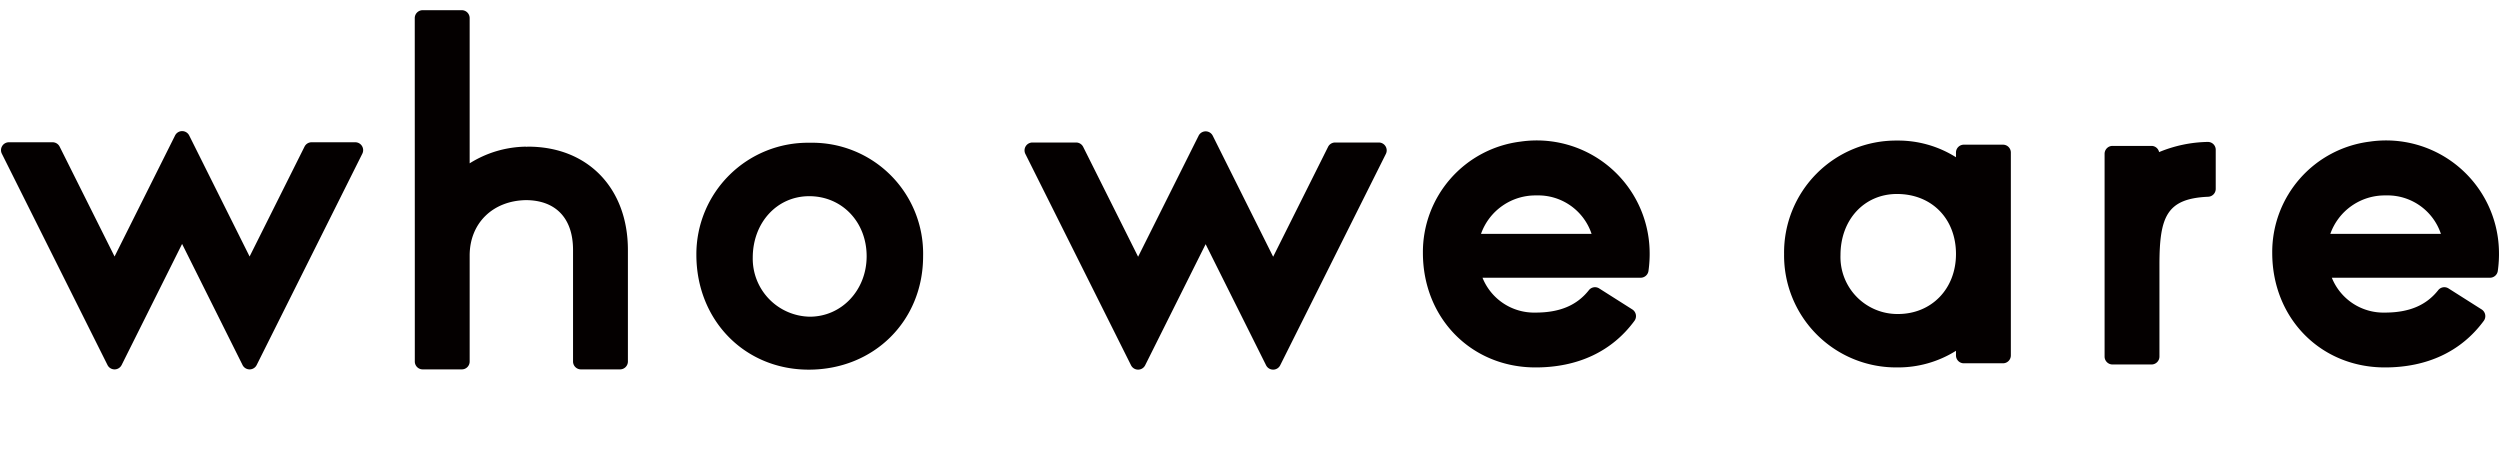
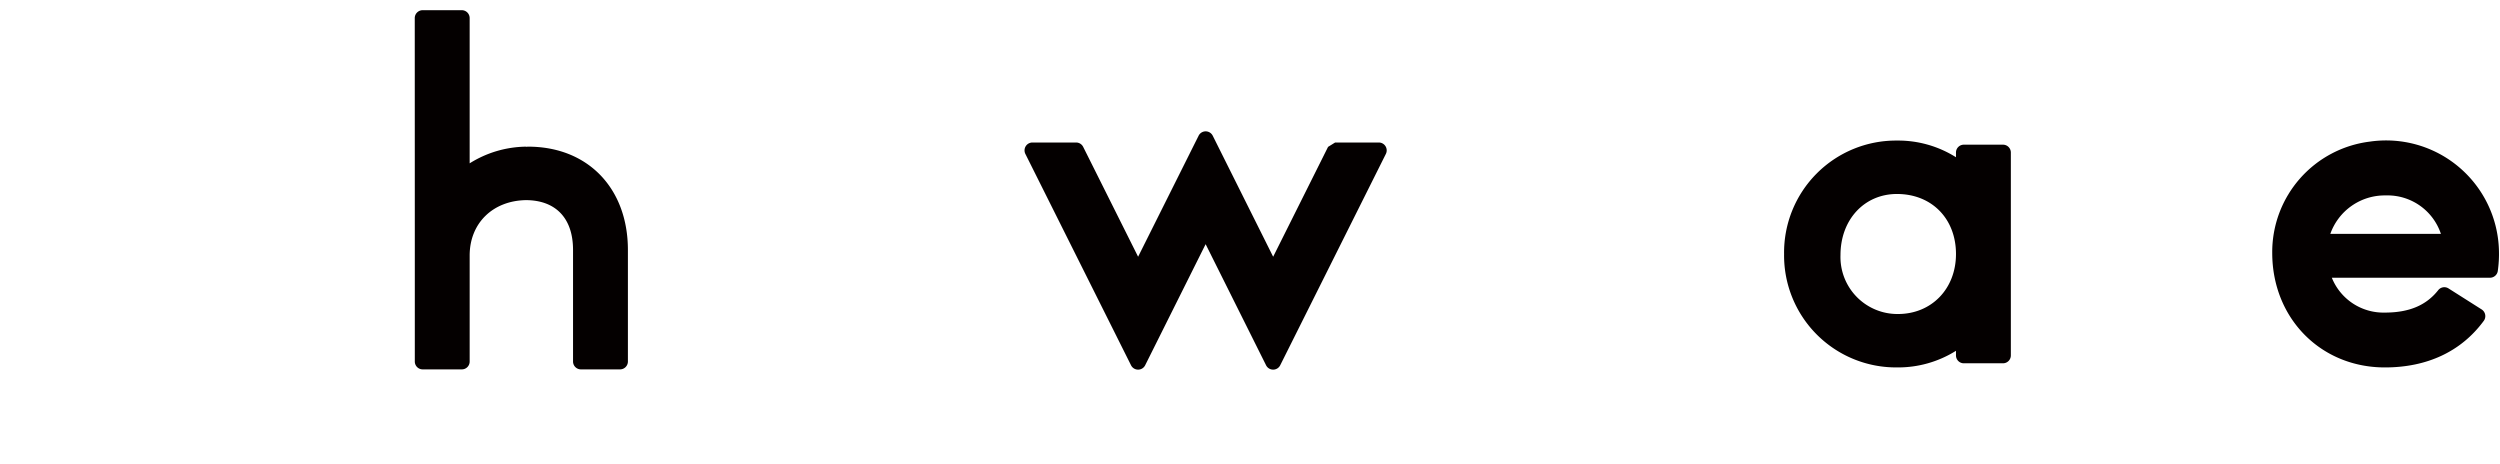
<svg xmlns="http://www.w3.org/2000/svg" width="484.501" height="90" viewBox="0 0 484.501 90">
  <g id="グループ_14415" data-name="グループ 14415" transform="translate(10143.889 -8439.954)">
-     <path id="パス_22266" data-name="パス 22266" d="M58.9,12.89,48.255,34.184,36.55,10.73a1.53,1.53,0,0,0-2.739,0L22.086,34.184,11.44,12.89a1.53,1.53,0,0,0-1.371-.846H1.61A1.53,1.53,0,0,0,.239,14.258L20.715,55.213a1.529,1.529,0,0,0,2.739,0L35.172,31.746,46.887,55.213a1.529,1.529,0,0,0,2.739,0L70.1,14.258a1.53,1.53,0,0,0-1.371-2.214H60.269a1.529,1.529,0,0,0-1.368.846" transform="translate(-10143.771 8455.481)" fill="#040000" />
    <path id="パス_22267" data-name="パス 22267" d="M53.231,27.215c-.136,0-.265.026-.4.026v-.026A20.981,20.981,0,0,0,41.9,30.447V2.293A1.529,1.529,0,0,0,40.363.768H32.8a1.535,1.535,0,0,0-1.54,1.525l.01,45.242V68.847a1.526,1.526,0,0,0,1.538,1.533h7.563a1.521,1.521,0,0,0,1.53-1.533V48.311c0-6.261,4.49-10.646,10.954-10.733,5.77.044,9.08,3.546,9.08,9.651V68.847a1.528,1.528,0,0,0,1.53,1.533h7.565a1.528,1.528,0,0,0,1.538-1.533V47.229c0-11.955-7.766-20.013-19.335-20.013" transform="translate(-10094.769 8441.161)" fill="#040000" />
-     <path id="パス_22268" data-name="パス 22268" d="M74.453,10.76a21.608,21.608,0,0,0-21.97,21.7c0,12.687,9.357,22.271,21.775,22.271,12.636,0,22.166-9.45,22.166-21.981A21.488,21.488,0,0,0,74.453,10.76m0,33.706A11.248,11.248,0,0,1,63.409,33.034c0-6.8,4.7-11.921,10.944-11.921,6.357,0,11.129,5,11.129,11.633,0,6.583-4.845,11.721-11.029,11.721" transform="translate(-10061.415 8456.862)" fill="#040000" />
-     <path id="パス_22269" data-name="パス 22269" d="M126.132,10.8A21.564,21.564,0,0,0,107.24,32.361c0,12.657,9.383,22.2,21.826,22.2,8.221,0,14.806-3.106,19.155-9.008a1.544,1.544,0,0,0-.391-2.229l-6.423-4.073a1.51,1.51,0,0,0-1.993.327c-2.337,2.962-5.662,4.353-10.347,4.353a10.775,10.775,0,0,1-10.278-6.755h30.633a1.53,1.53,0,0,0,1.527-1.286,23.374,23.374,0,0,0,.224-4.1A21.877,21.877,0,0,0,126.132,10.8m3.081,10.427a10.9,10.9,0,0,1,10.715,7.447H118.5a11.179,11.179,0,0,1,10.715-7.447" transform="translate(-9975.369 8456.602)" fill="#040000" />
-     <path id="パス_22270" data-name="パス 22270" d="M136.041,12.908,125.4,34.2,113.69,10.748a1.53,1.53,0,0,0-2.739,0L99.226,34.2,88.58,12.908a1.53,1.53,0,0,0-1.371-.846H78.75a1.53,1.53,0,0,0-1.371,2.214L97.855,55.233a1.531,1.531,0,0,0,2.739,0l11.718-23.469,11.715,23.469a1.531,1.531,0,0,0,2.739,0l20.476-40.958a1.53,1.53,0,0,0-1.371-2.214h-8.463a1.529,1.529,0,0,0-1.368.846" transform="translate(-10022.55 8455.51)" fill="#040000" />
-     <path id="パス_22271" data-name="パス 22271" d="M178.6,10.7a25.7,25.7,0,0,0-9.419,1.97,1.514,1.514,0,0,0-1.471-1.2h-7.555A1.537,1.537,0,0,0,158.616,13V52.294a1.539,1.539,0,0,0,1.538,1.538h7.555a1.539,1.539,0,0,0,1.538-1.538V34.523c0-9.383,1.409-12.847,9.453-13.2a1.524,1.524,0,0,0,1.455-1.52V12.223A1.516,1.516,0,0,0,178.6,10.7" transform="translate(-9894.635 8456.76)" fill="#040000" />
+     <path id="パス_22270" data-name="パス 22270" d="M136.041,12.908,125.4,34.2,113.69,10.748a1.53,1.53,0,0,0-2.739,0L99.226,34.2,88.58,12.908a1.53,1.53,0,0,0-1.371-.846H78.75a1.53,1.53,0,0,0-1.371,2.214L97.855,55.233a1.531,1.531,0,0,0,2.739,0l11.718-23.469,11.715,23.469a1.531,1.531,0,0,0,2.739,0l20.476-40.958a1.53,1.53,0,0,0-1.371-2.214h-8.463" transform="translate(-10022.55 8455.51)" fill="#040000" />
    <path id="パス_22272" data-name="パス 22272" d="M176.872,11.391h-7.555a1.519,1.519,0,0,0-1.543,1.522v.913a21.022,21.022,0,0,0-11.438-3.232A21.692,21.692,0,0,0,134.461,32.58a21.7,21.7,0,0,0,21.875,21.978,21.1,21.1,0,0,0,11.438-3.222v.89a1.521,1.521,0,0,0,1.543,1.533h7.555a1.526,1.526,0,0,0,1.535-1.533V12.913a1.523,1.523,0,0,0-1.535-1.522m-20.535,9.555c6.737,0,11.438,4.785,11.438,11.633,0,6.742-4.731,11.628-11.242,11.628A11.042,11.042,0,0,1,145.392,32.78c0-6.853,4.608-11.834,10.944-11.834" transform="translate(-9932.593 8456.602)" fill="#040000" />
    <path id="パス_22273" data-name="パス 22273" d="M190.143,10.8a21.564,21.564,0,0,0-18.892,21.561c0,12.657,9.383,22.2,21.826,22.2,8.221,0,14.806-3.106,19.155-9.008a1.544,1.544,0,0,0-.391-2.229l-6.423-4.073a1.51,1.51,0,0,0-1.993.327c-2.337,2.962-5.662,4.353-10.347,4.353A10.775,10.775,0,0,1,182.8,37.177h30.633a1.53,1.53,0,0,0,1.527-1.286,23.372,23.372,0,0,0,.224-4.1A21.877,21.877,0,0,0,190.143,10.8m3.081,10.427a10.9,10.9,0,0,1,10.715,7.447h-21.43a11.179,11.179,0,0,1,10.715-7.447" transform="translate(-9874.78 8456.602)" fill="#040000" />
    <rect id="長方形_13564" data-name="長方形 13564" width="484.501" height="90" transform="translate(-10143.889 8439.954)" fill="none" />
  </g>
</svg>